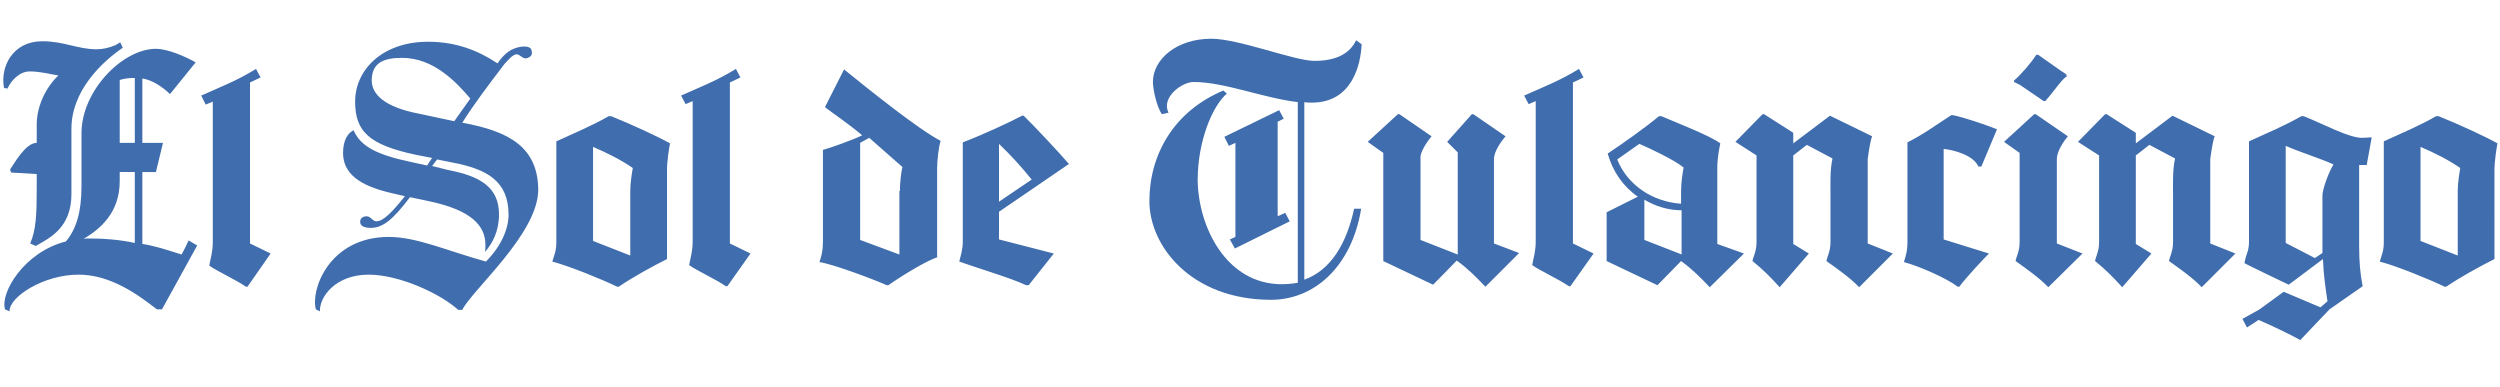
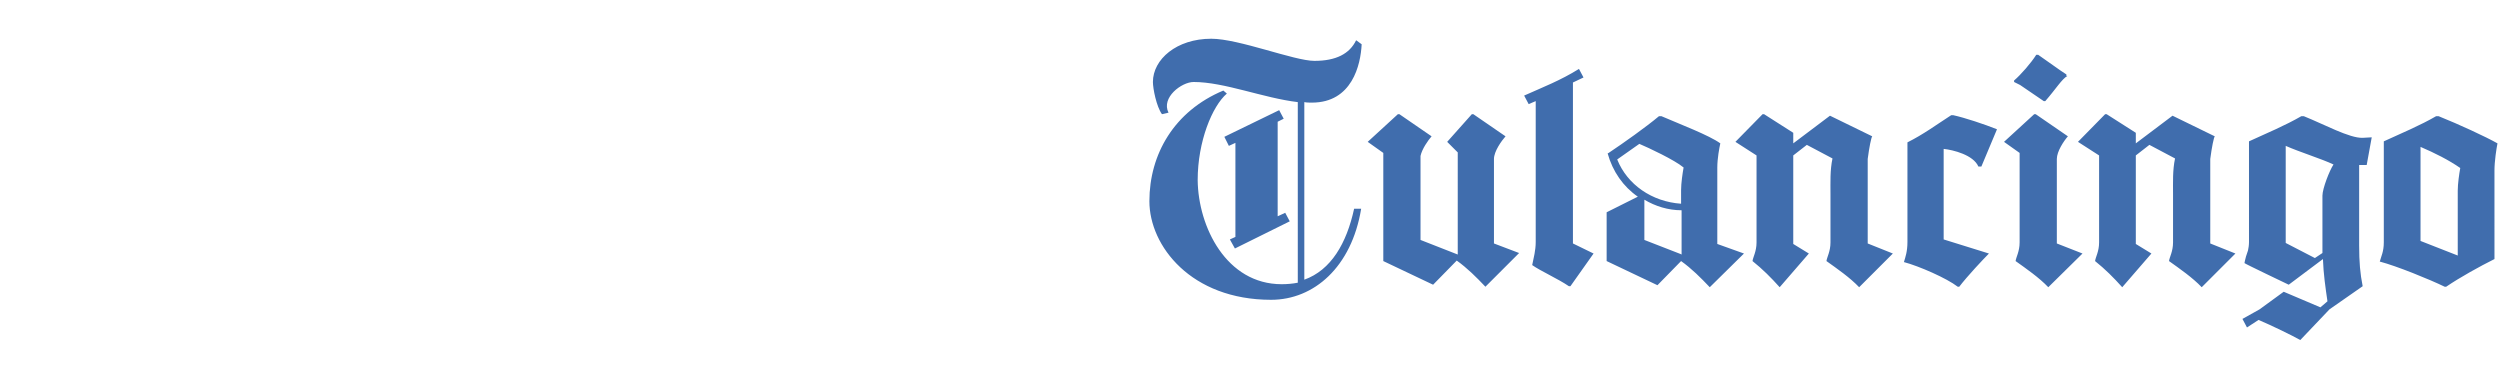
<svg xmlns="http://www.w3.org/2000/svg" version="1.1" id="Capa_1" x="0px" y="0px" viewBox="0 0 497 77" style="enable-background:new 0 0 497 77;" xml:space="preserve">
  <style type="text/css">
	.st0{fill:#406DAD;}
</style>
  <g>
-     <path class="st0" d="M31.2,61.5c-4-3.1-9.3-6.9-15.6-6.9c-6.9,0-13.8,4.4-13.7,7.3L1,61.5C0,58.2,4.8,50.1,13.1,48   c2.1-2.5,3.1-5.9,3.1-11V26.5c0-8.5,8.2-16.8,14.8-16.8c2.2,0,5.6,1.4,7.9,2.7l-5.1,6.3c-1.7-1.6-3.6-2.8-5.5-3.1v12.8h4.1   l-1.4,5.8h-2.7v14.3c2.2,0.3,5,1.2,7.8,2.1c0.5-0.9,1-1.9,1.4-2.8l1.7,1l-7,12.7L31.2,61.5z M2.2,34.3L2,33.7   c0.9-1.3,3.1-5.3,5.3-5.3v-3.6c0-3.6,1.7-7.3,4.3-9.8c-1.9-0.3-3.6-0.8-5.7-0.8c-2,0-3.7,1.8-4.4,3.4l-0.7-0.1   C0,13.3,2.5,8.2,8.4,8.2c4.3,0,7.1,1.6,10.8,1.6c1.2,0,2.5-0.3,3.7-0.8c0.4-0.2,0.7-0.4,1-0.6l0.5,1.1c-4.1,2.8-10.2,8.5-10.2,16.1   v13c0,6.8-4.5,8.8-7.1,10.3L6,48.4c1.2-2.7,1.3-6,1.3-10.9v-2.9L2.2,34.3z M16.6,47.5c0.2,0,0.4-0.1,0.6-0.1c3.2,0,6.4,0.2,9.6,0.9   V34.2h-3V36C23.8,42.4,19.8,45.6,16.6,47.5L16.6,47.5z M23.8,15.9v12.5h3V15.5C25.7,15.5,24.7,15.6,23.8,15.9L23.8,15.9z M40,19   c3.8-1.7,7.2-3,10.9-5.3l0.9,1.7l-2.1,1v32l4.1,2L49.2,57h-0.3c-2.2-1.5-5.6-3-7.3-4.2c0.3-1.5,0.7-2.9,0.7-4.6v-28l-1.4,0.6L40,19   z M93.5,19.6c-2.8-3.3-7.3-8.1-13.6-8.1c-3.8,0-6,1.1-6,4.5c0,2.7,2.5,5.3,9.4,6.6l7,1.5L93.5,19.6z M91.9,61.6h-0.8   c-3.8-3.4-11.9-7-17.8-7c-6.6,0-9.8,4.4-9.7,7.3l-0.8-0.4c-1.1-3.8,2.6-14.4,14.5-14.4c5.5,0,11.4,2.7,19.3,4.9   c3.1-3.1,4.5-6.6,4.5-9.3c0-6.8-4.4-9.1-11.2-10.4l-3-0.6L85.9,33l3.2,0.8c6.3,1.2,10.1,3.4,10.1,8.8c0,3.4-1.3,5.8-2.8,7.5   c0.1-0.4,0.1-0.9,0.1-1.4c0-3.8-2.7-6.9-11.2-8.7l-3.8-0.8c-3.4,4.5-5.4,6.1-7.8,6.1c-1.5,0-2.1-0.5-2.1-1.2c0-0.7,0.5-1.1,1.3-1.1   c0.8,0,1.2,1,1.9,1c1.3,0,3-1.6,5.7-5l-2.6-0.6c-6.6-1.5-9.7-4-9.7-8c0-2.6,1-4,2.1-4.5c1.4,3.3,4.8,4.9,11.4,6.3l3.2,0.7l1-1.5   l-3.1-0.6c-9.5-2-12.2-4.7-12.2-10.6c0-6.4,5.5-11.9,14.5-11.9c5.5,0,9.9,1.7,13.8,4.3c1.5-2.2,2.9-3,4.6-3.3   c1.5-0.2,2.2,0.2,2.2,0.9c0.2,0.8-0.3,1.2-1.1,1.4c-0.8,0.1-1.3-0.9-2-0.8c-0.9,0.2-1.7,1.3-2.3,1.9c-3.2,4.2-6.3,8.3-8.4,11.7   c9.4,1.7,15.1,4.9,15.1,13.5C106.8,46.6,93.9,57.6,91.9,61.6L91.9,61.6z M132.6,51.5c-3,1.5-6.8,3.6-9.6,5.5h-0.3   c-3.1-1.5-9.5-4.1-12.9-5c0.3-1.1,0.8-2,0.8-3.8V28.1c3.5-1.6,7.3-3.2,10.4-5h0.5c4,1.6,9.4,4.1,11.7,5.4c-0.2,1-0.6,3.5-0.6,5.4   V51.5z M125.3,37.9c0-1.4,0.3-3.4,0.5-4.5c-2.3-1.6-5.1-3-7.9-4.2v18.7l7.4,2.9V37.9z M135.4,19c3.8-1.7,7.2-3,10.9-5.3l0.9,1.7   l-2.1,1v32l4.1,2l-4.6,6.5h-0.3c-2.2-1.5-5.6-3-7.3-4.2c0.3-1.5,0.7-2.9,0.7-4.6v-28l-1.4,0.6L135.4,19z M186.5,51.1   c-1.9,0.5-6.9,3.5-9.9,5.6h-0.3c-2.7-1.2-10.7-4.2-13.4-4.6c0.4-1.1,0.7-2.3,0.7-4V29.8c1.2-0.3,6-2,7.8-2.9   c-2.7-2.3-6-4.5-7.4-5.6l3.8-7.5c4.8,3.9,14.9,12,19.2,14.2c-0.4,1.2-0.7,4-0.7,5.5V51.1z M178.9,38c0-1.4,0.2-3.6,0.5-4.8   l-6.6-5.8l-1.8,1v19.3l7.8,2.9V38z M198.6,42.1v5.5l10.9,2.8l-5,6.3H204c-2.9-1.4-10.6-3.7-13.3-4.7c0.2-0.9,0.7-2.3,0.7-3.9V28.3   c4.2-1.6,9.1-3.9,11.8-5.3h0.3c1.5,1.4,7.6,7.9,9,9.6L198.6,42.1z M205.1,35.7c-2-2.5-4.2-4.9-6.5-7.1v11.5L205.1,35.7z" />
    <path class="st0" d="M254.8,56.5c1.1,0,2.2-0.1,3.2-0.3V20.3c-6.8-0.8-14.6-4-20.7-4c-2.4,0-6.5,3.1-5,6.1l-1.3,0.3   c-1.1-1.5-1.8-5.1-1.8-6.4c0-4.5,4.7-8.6,11.6-8.6c5.5,0,16.5,4.4,20.5,4.4c4.3,0,7-1.4,8.3-4.1l1.1,0.8   c-0.2,4.1-1.9,11.6-9.9,11.6c-0.5,0-1,0-1.5-0.1v35.3c5.3-1.9,8.4-7.2,9.9-14.1h1.4c-1.9,11.6-9.4,18.1-17.9,18.1   c-15.9,0-24.2-10.7-24.2-19.6c0-9.3,4.9-17.9,14.7-22l0.7,0.6c-2.9,2.5-5.8,9.5-5.8,17.2C238.2,45.1,243.8,56.5,254.8,56.5   L254.8,56.5z M244.5,47.6l1.1-0.5V28.4l-1.3,0.6l-0.9-1.8l10.9-5.3l0.9,1.7l-1.2,0.6V43l1.5-0.7l0.9,1.7l-10.9,5.4L244.5,47.6z    M254.8,56.5c1.1,0,2.2-0.1,3.2-0.3V20.3c-6.8-0.8-14.6-4-20.7-4c-2.4,0-6.5,3.1-5,6.1l-1.3,0.3c-1.1-1.5-1.8-5.1-1.8-6.4   c0-4.5,4.7-8.6,11.6-8.6c5.5,0,16.5,4.4,20.5,4.4c4.3,0,7-1.4,8.3-4.1l1.1,0.8c-0.2,4.1-1.9,11.6-9.9,11.6c-0.5,0-1,0-1.5-0.1v35.3   c5.3-1.9,8.4-7.2,9.9-14.1h1.4c-1.9,11.6-9.4,18.1-17.9,18.1c-15.9,0-24.2-10.7-24.2-19.6c0-9.3,4.9-17.9,14.7-22l0.7,0.6   c-2.9,2.5-5.8,9.5-5.8,17.2C238.2,45.1,243.8,56.5,254.8,56.5L254.8,56.5z M244.5,47.6l1.1-0.5V28.4l-1.3,0.6l-0.9-1.8l10.9-5.3   l0.9,1.7l-1.2,0.6V43l1.5-0.7l0.9,1.7l-10.9,5.4L244.5,47.6z M495.9,51.5c-3,1.5-6.8,3.6-9.6,5.5H486c-3.1-1.5-9.5-4.1-12.9-5   c0.3-1.1,0.8-2,0.8-3.8V28.1c3.5-1.6,7.3-3.2,10.4-5h0.5c4,1.6,9.4,4.1,11.7,5.4c-0.2,1-0.6,3.5-0.6,5.4V51.5z M488.6,37.9   c0-1.4,0.3-3.4,0.5-4.5c-2.3-1.6-5.1-3-7.9-4.2v18.7l7.4,2.9V37.9z M303,19c3.8-1.7,7.2-3,10.9-5.3l0.9,1.7l-2.1,1v32l4.1,2   l-4.6,6.5h-0.3c-2.2-1.5-5.6-3-7.3-4.2c0.3-1.5,0.7-2.9,0.7-4.6v-28l-1.4,0.6L303,19z M275,30.4l-3.1-2.2l6-5.5h0.3l6.4,4.4   c-0.7,0.8-1.9,2.5-2.2,3.9v16.7l7.4,2.9V30.3l-2.1-2.1l4.9-5.5h0.3l6.4,4.4c-0.8,0.9-2.3,3-2.3,4.5v16.8l5,1.9l-6.7,6.7   c-1.8-1.9-3.6-3.7-5.7-5.2l-4.7,4.8L275,51.9V30.4z M346.7,50.4l-6.8,6.7c-1.8-1.9-3.6-3.7-5.7-5.2l-4.7,4.8l-10.1-4.8v-9.7   l6.2-3.1c-2.9-2-5-5-6-8.6l0.2-0.1c3-2,7.5-5.2,10-7.3h0.5c3.7,1.6,9.5,3.8,11.7,5.4c-0.2,0.9-0.6,3-0.6,4.8v15.2L346.7,50.4z    M334.2,40.5v-2.7c0-1.4,0.3-3.4,0.5-4.5c-1.8-1.5-6.9-3.9-8.8-4.7l-4.4,3.1C323.5,36.7,328.4,40.1,334.2,40.5L334.2,40.5z    M334.1,50.5l0.2,0.1v-8.8c-2.7,0-5.2-0.8-7.4-2.1v8L334.1,50.5z M397,25.7l-3.1,7.4h-0.6c-1-2.3-5-3.3-6.9-3.5v18l9,2.8   c-1.1,1.1-4.3,4.5-5.9,6.6h-0.3c-2.2-1.7-7.7-4.1-10.7-4.9c0.3-1,0.7-2.1,0.7-4V28.3c3.2-1.6,5.6-3.4,8.7-5.4h0.4   C390.6,23.4,394.5,24.7,397,25.7L397,25.7z M376.3,50.4l-6.7,6.7c-1.8-1.9-4.4-3.7-6.5-5.2c0.1-0.8,0.8-1.9,0.8-3.7v-9.6   c0-2.3-0.1-4.8,0.4-7.1l-5.1-2.7l-2.7,2.1v17.6l3.1,1.9l-5.8,6.7c-1.7-1.9-3.4-3.6-5.4-5.2c0.1-0.8,0.8-1.9,0.8-3.7V30.9l-4.2-2.7   l5.4-5.5h0.3l5.8,3.7v2.1l7.3-5.5c0,0,8.4,4.1,8.4,4.1c-0.2,0.2-0.6,2.2-0.9,4.5v16.8L376.3,50.4z M411,15.1   c-1.1,0.6-2.3,2.6-4.4,5h-0.3l-4.7-3.2l-1.2-0.6v-0.3c1.3-1.1,3.4-3.5,4.4-5.1h0.4l4.4,3.1l1.2,0.8V15.1z M414,50.4l-6.8,6.7   c-1.8-1.9-4.4-3.7-6.5-5.2c0.1-0.8,0.8-1.9,0.8-3.7V30.4l-3.1-2.2l6-5.5h0.3l6.4,4.4c-0.8,0.9-2.2,3-2.2,4.5v16.8L414,50.4z    M444.4,50.4l-6.7,6.7c-1.8-1.9-4.4-3.7-6.5-5.2c0.1-0.8,0.8-1.9,0.8-3.7v-9.6c0-2.3-0.1-4.8,0.4-7.1l-5.1-2.7l-2.7,2.1v17.6   l3.1,1.9l-5.8,6.7c-1.7-1.9-3.4-3.6-5.4-5.2c0.1-0.8,0.8-1.9,0.8-3.7V30.9l-4.2-2.7l5.4-5.5h0.3l5.8,3.7v2.1l7.3-5.5   c0,0,8.4,4.1,8.4,4.1c-0.2,0.2-0.6,2.2-0.9,4.5v16.8L444.4,50.4z M445.8,63.4l3.4-1.9L454,58l7.3,3.1l1.4-1.2   c-0.4-2.7-0.8-5.5-0.9-8.4l-6.8,5.1c0,0-8.8-4.2-8.8-4.3l0.1-0.5l0.2-0.8l0.4-1.2c0.1-0.5,0.2-1,0.2-1.7V28.1   c3.5-1.6,7.3-3.2,10.4-5h0.5c4,1.6,9.1,4.4,11.7,4.3l1.8-0.1l-1,5.5h-1.5v16c0,3.3,0.2,5.6,0.7,8.1l-6.6,4.6l-5.8,6.1   c-1.6-0.9-5.7-2.9-8.3-4l-2.3,1.5L445.8,63.4z M454.4,48.3l5.8,3l1.5-1V38.9c0-1.4,1.4-5,2.2-6.2c-2.3-1.1-6.8-2.5-9.5-3.7V48.3z" />
  </g>
</svg>